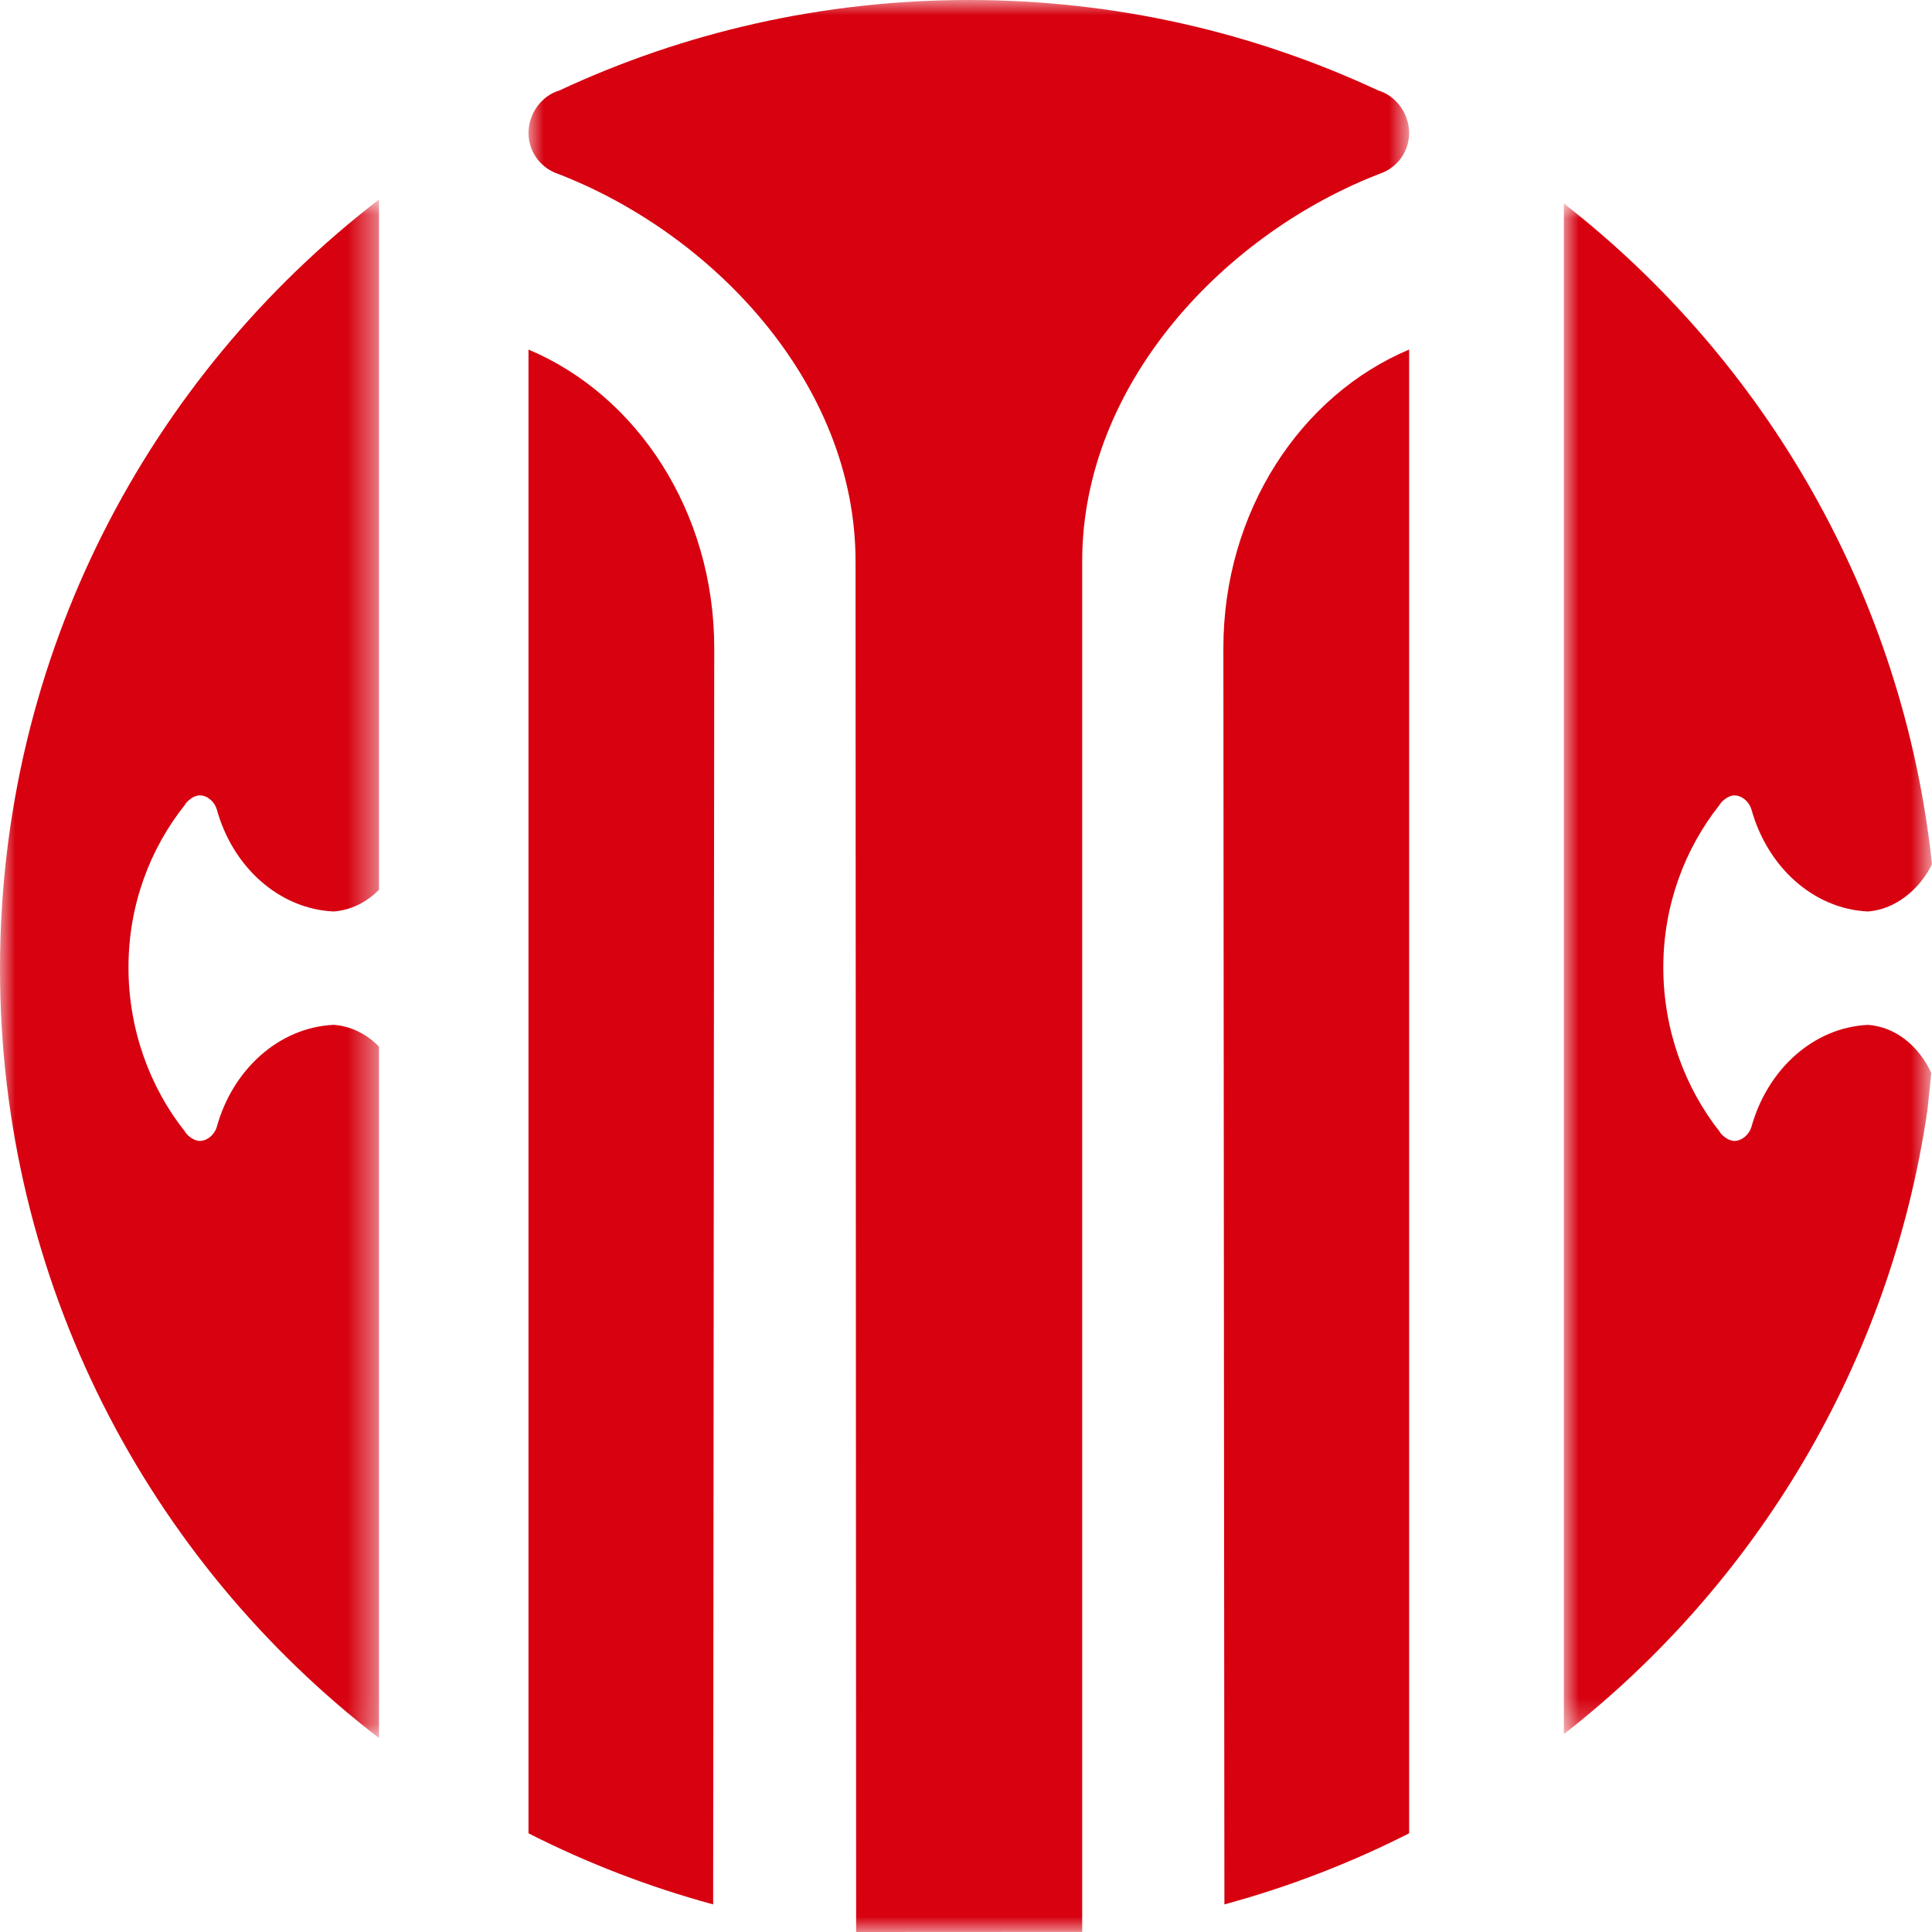
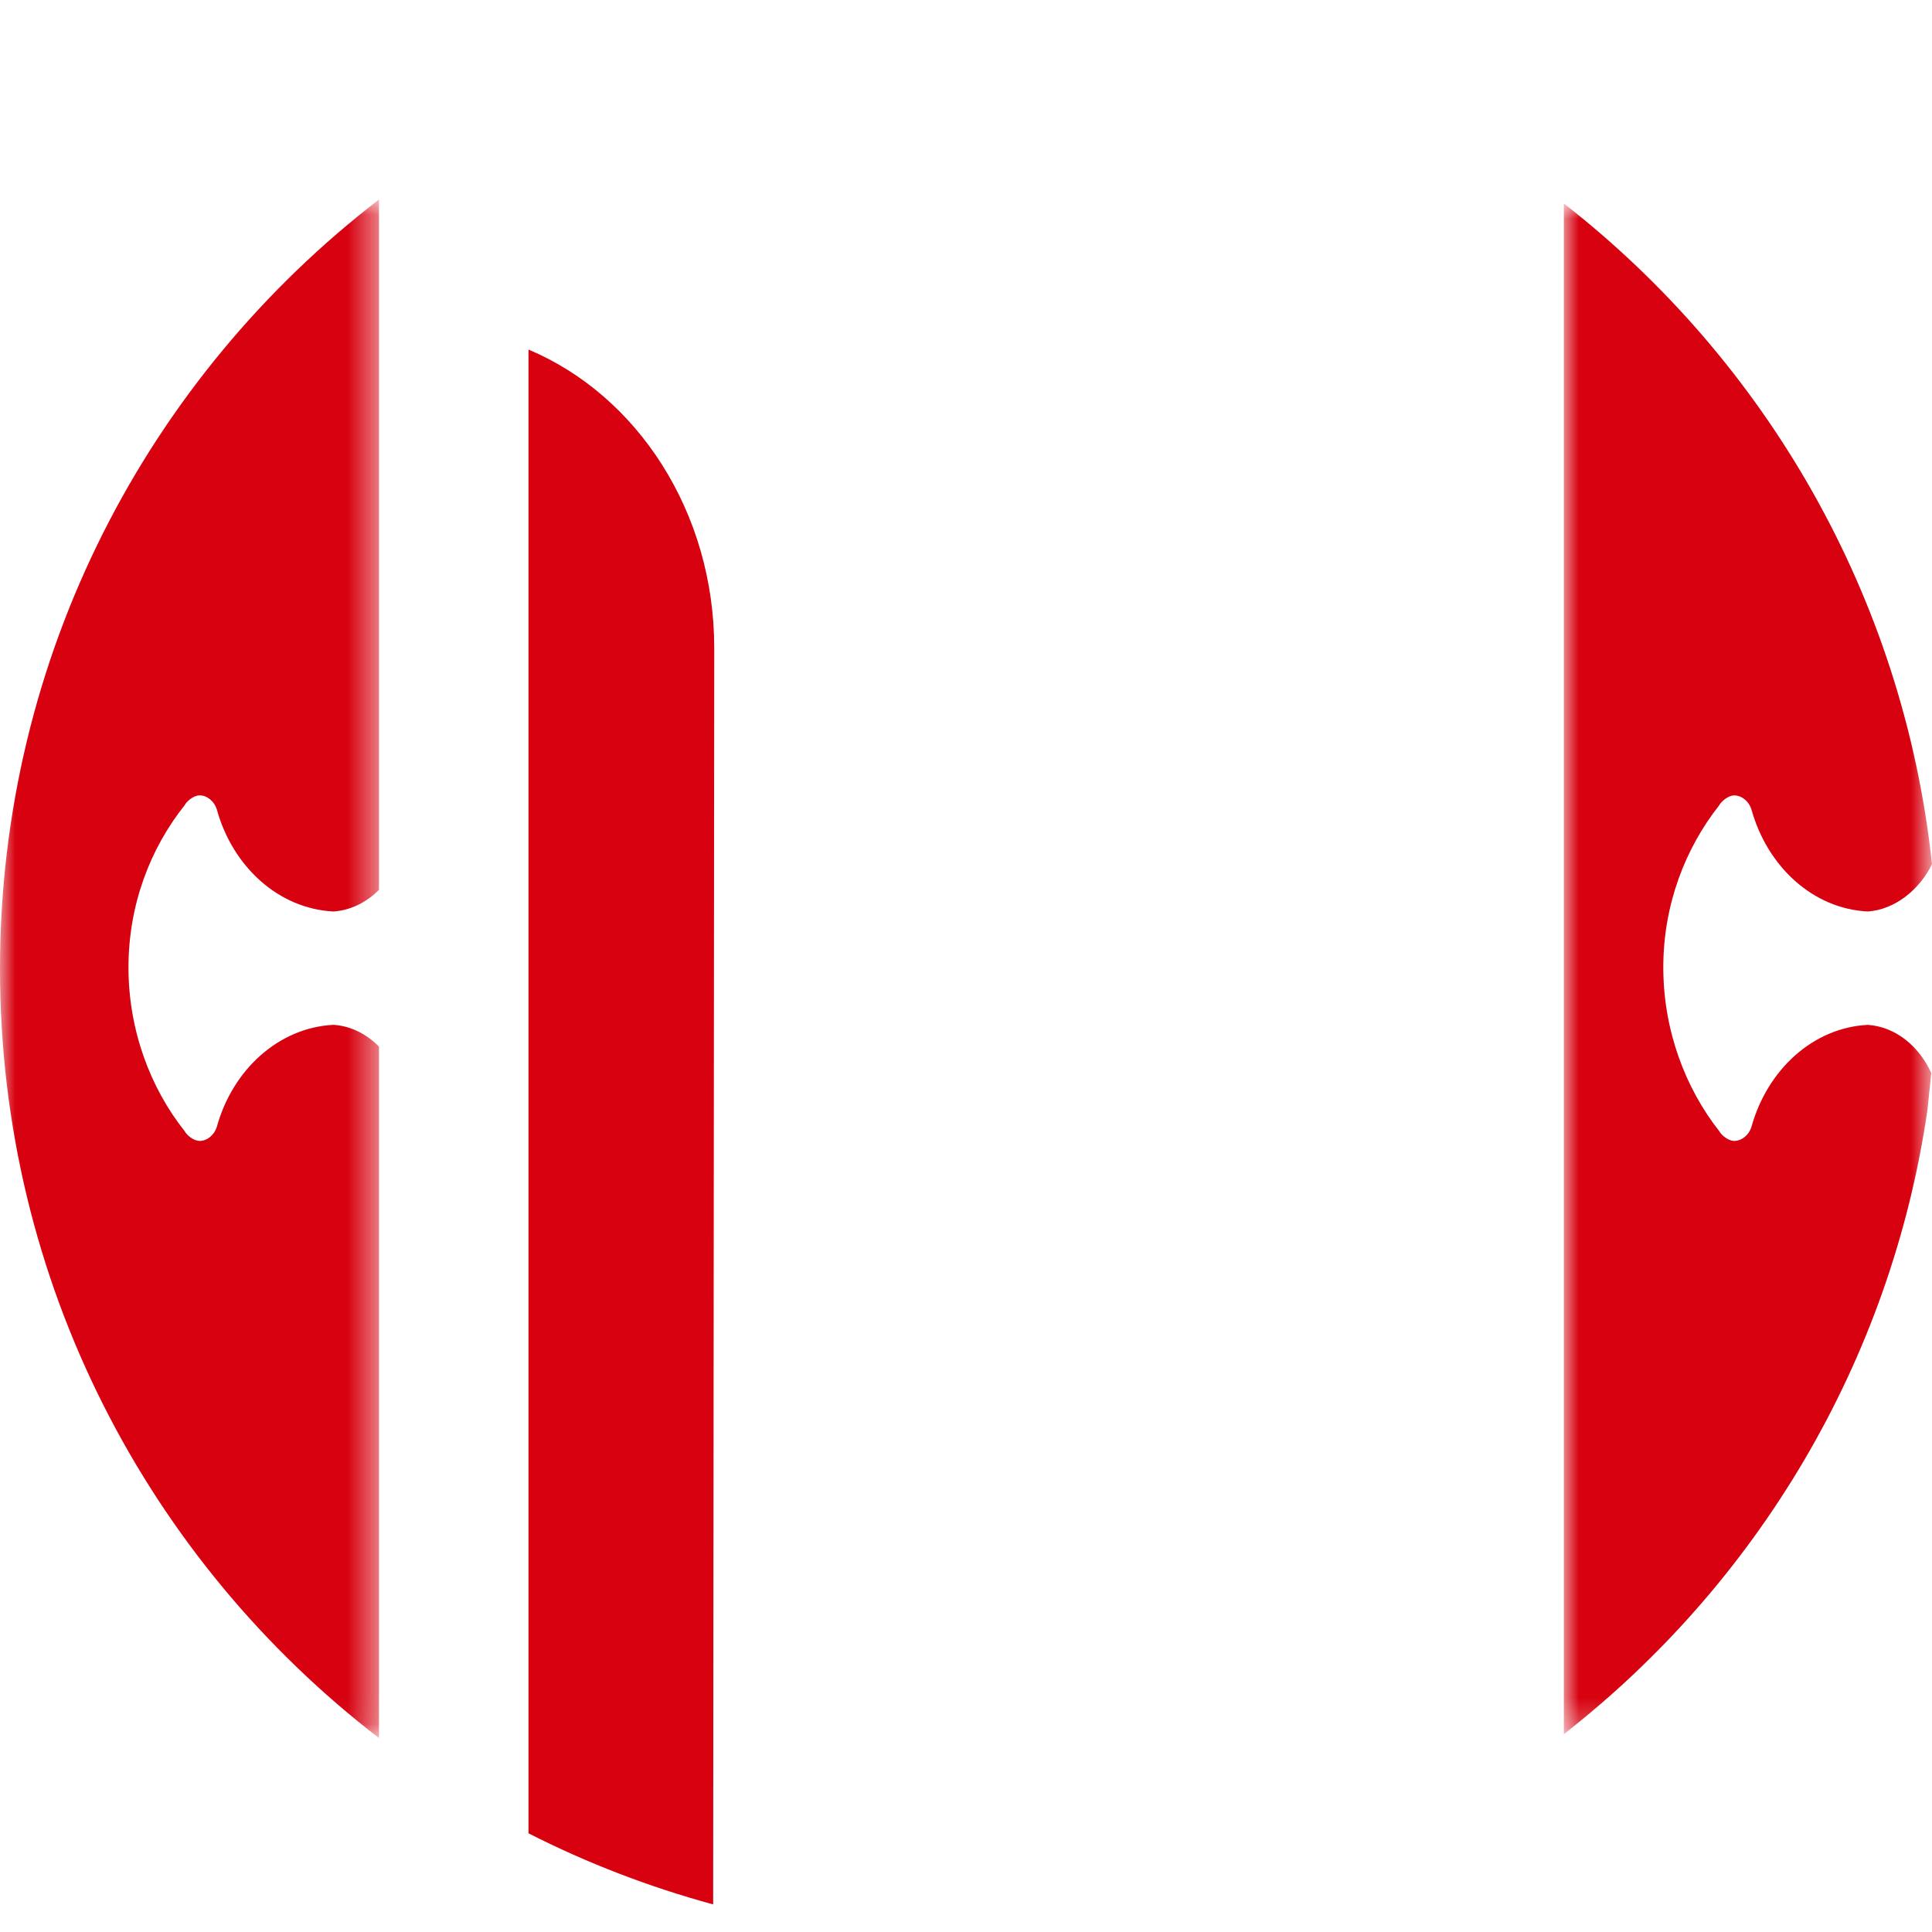
<svg xmlns="http://www.w3.org/2000/svg" xmlns:xlink="http://www.w3.org/1999/xlink" width="64px" height="64px" viewBox="0 0 64 64" version="1.1">
  <title>citicb@1x</title>
  <defs>
    <polygon id="path-1" points="0 0 12.554 0 12.554 50.965 0 50.965" />
    <polygon id="path-3" points="0 0 29.172 0 29.172 64 0 64" />
    <polygon id="path-5" points="0 0 12.196 0 12.196 50.706 0 50.706" />
  </defs>
  <g id="银行卡" stroke="none" stroke-width="1" fill="none" fill-rule="evenodd">
    <g id="citicb">
      <g id="Fill-1-Clipped" transform="translate(0, 6.61)">
        <mask id="mask-2" fill="white">
          <use xlink:href="#path-1" />
        </mask>
        <g id="path-1" />
        <path d="M6.618,19.738 C6.865,19.738 7.102,19.941 7.181,20.2 C7.704,22.101 9.233,23.497 11.05,23.584 C11.629,23.543 12.148,23.274 12.554,22.866 L12.554,0 C4.92,5.87 -0,15.1 -0,25.482 C-0,35.864 4.92,45.093 12.554,50.965 L12.554,28.06 C12.148,27.648 11.629,27.378 11.05,27.339 C9.233,27.428 7.704,28.824 7.181,30.723 C7.102,30.982 6.865,31.184 6.618,31.184 C6.398,31.184 6.174,30.975 6.117,30.861 C4.979,29.428 4.256,27.516 4.256,25.436 C4.256,23.357 4.979,21.493 6.117,20.063 C6.174,19.949 6.398,19.738 6.618,19.738" id="Fill-1" fill="#D70110" fill-rule="nonzero" mask="url(#mask-2)" />
      </g>
-       <path d="M46.679,60.731 L46.679,11.58 C43.079,13.093 40.526,16.954 40.526,21.467 L40.56,63.086 C42.696,62.505 44.742,61.714 46.679,60.731" id="Fill-3" fill="#D70110" fill-rule="nonzero" />
      <path d="M23.624,63.086 L23.66,21.467 C23.66,16.954 21.107,13.093 17.507,11.58 L17.507,60.731 C19.441,61.714 21.49,62.505 23.624,63.086" id="Fill-5" fill="#D70110" fill-rule="nonzero" />
      <g id="Fill-7-Clipped" transform="translate(17.507, 0)">
        <mask id="mask-4" fill="white">
          <use xlink:href="#path-3" />
        </mask>
        <g id="path-3" />
-         <path d="M18.342,63.996 L18.342,18.594 C18.342,12.692 23.095,7.685 28.3,5.717 C28.811,5.502 29.172,4.996 29.172,4.407 C29.172,3.753 28.724,3.167 28.153,2.999 C24.032,1.075 19.441,0 14.59,0 C9.736,0 5.141,1.075 1.019,2.999 C0.443,3.167 0,3.753 0,4.407 C0,4.996 0.363,5.502 0.867,5.717 C6.077,7.685 10.834,12.692 10.834,18.594 L10.854,64" id="Fill-7" fill="#D70110" fill-rule="nonzero" mask="url(#mask-4)" />
      </g>
      <g id="Fill-9-Clipped" transform="translate(51.804, 6.74)">
        <mask id="mask-6" fill="white">
          <use xlink:href="#path-5" />
        </mask>
        <g id="path-5" />
        <path d="M10.072,27.21 C8.258,27.299 6.74,28.694 6.214,30.593 C6.134,30.852 5.898,31.054 5.647,31.054 C5.434,31.054 5.208,30.846 5.149,30.732 C4.021,29.299 3.295,27.387 3.295,25.306 C3.295,23.227 4.021,21.363 5.149,19.934 C5.208,19.82 5.434,19.609 5.647,19.609 C5.898,19.609 6.134,19.812 6.214,20.071 C6.74,21.971 8.258,23.368 10.072,23.454 C10.971,23.39 11.776,22.737 12.196,21.888 C11.244,13.007 6.678,5.209 0,0 L0,50.706 C6.373,45.734 10.823,38.407 12.045,30.029 C12.092,29.604 12.132,29.192 12.171,28.801 C11.762,27.916 10.995,27.275 10.072,27.21" id="Fill-9" fill="#D70110" fill-rule="nonzero" mask="url(#mask-6)" />
      </g>
    </g>
  </g>
</svg>